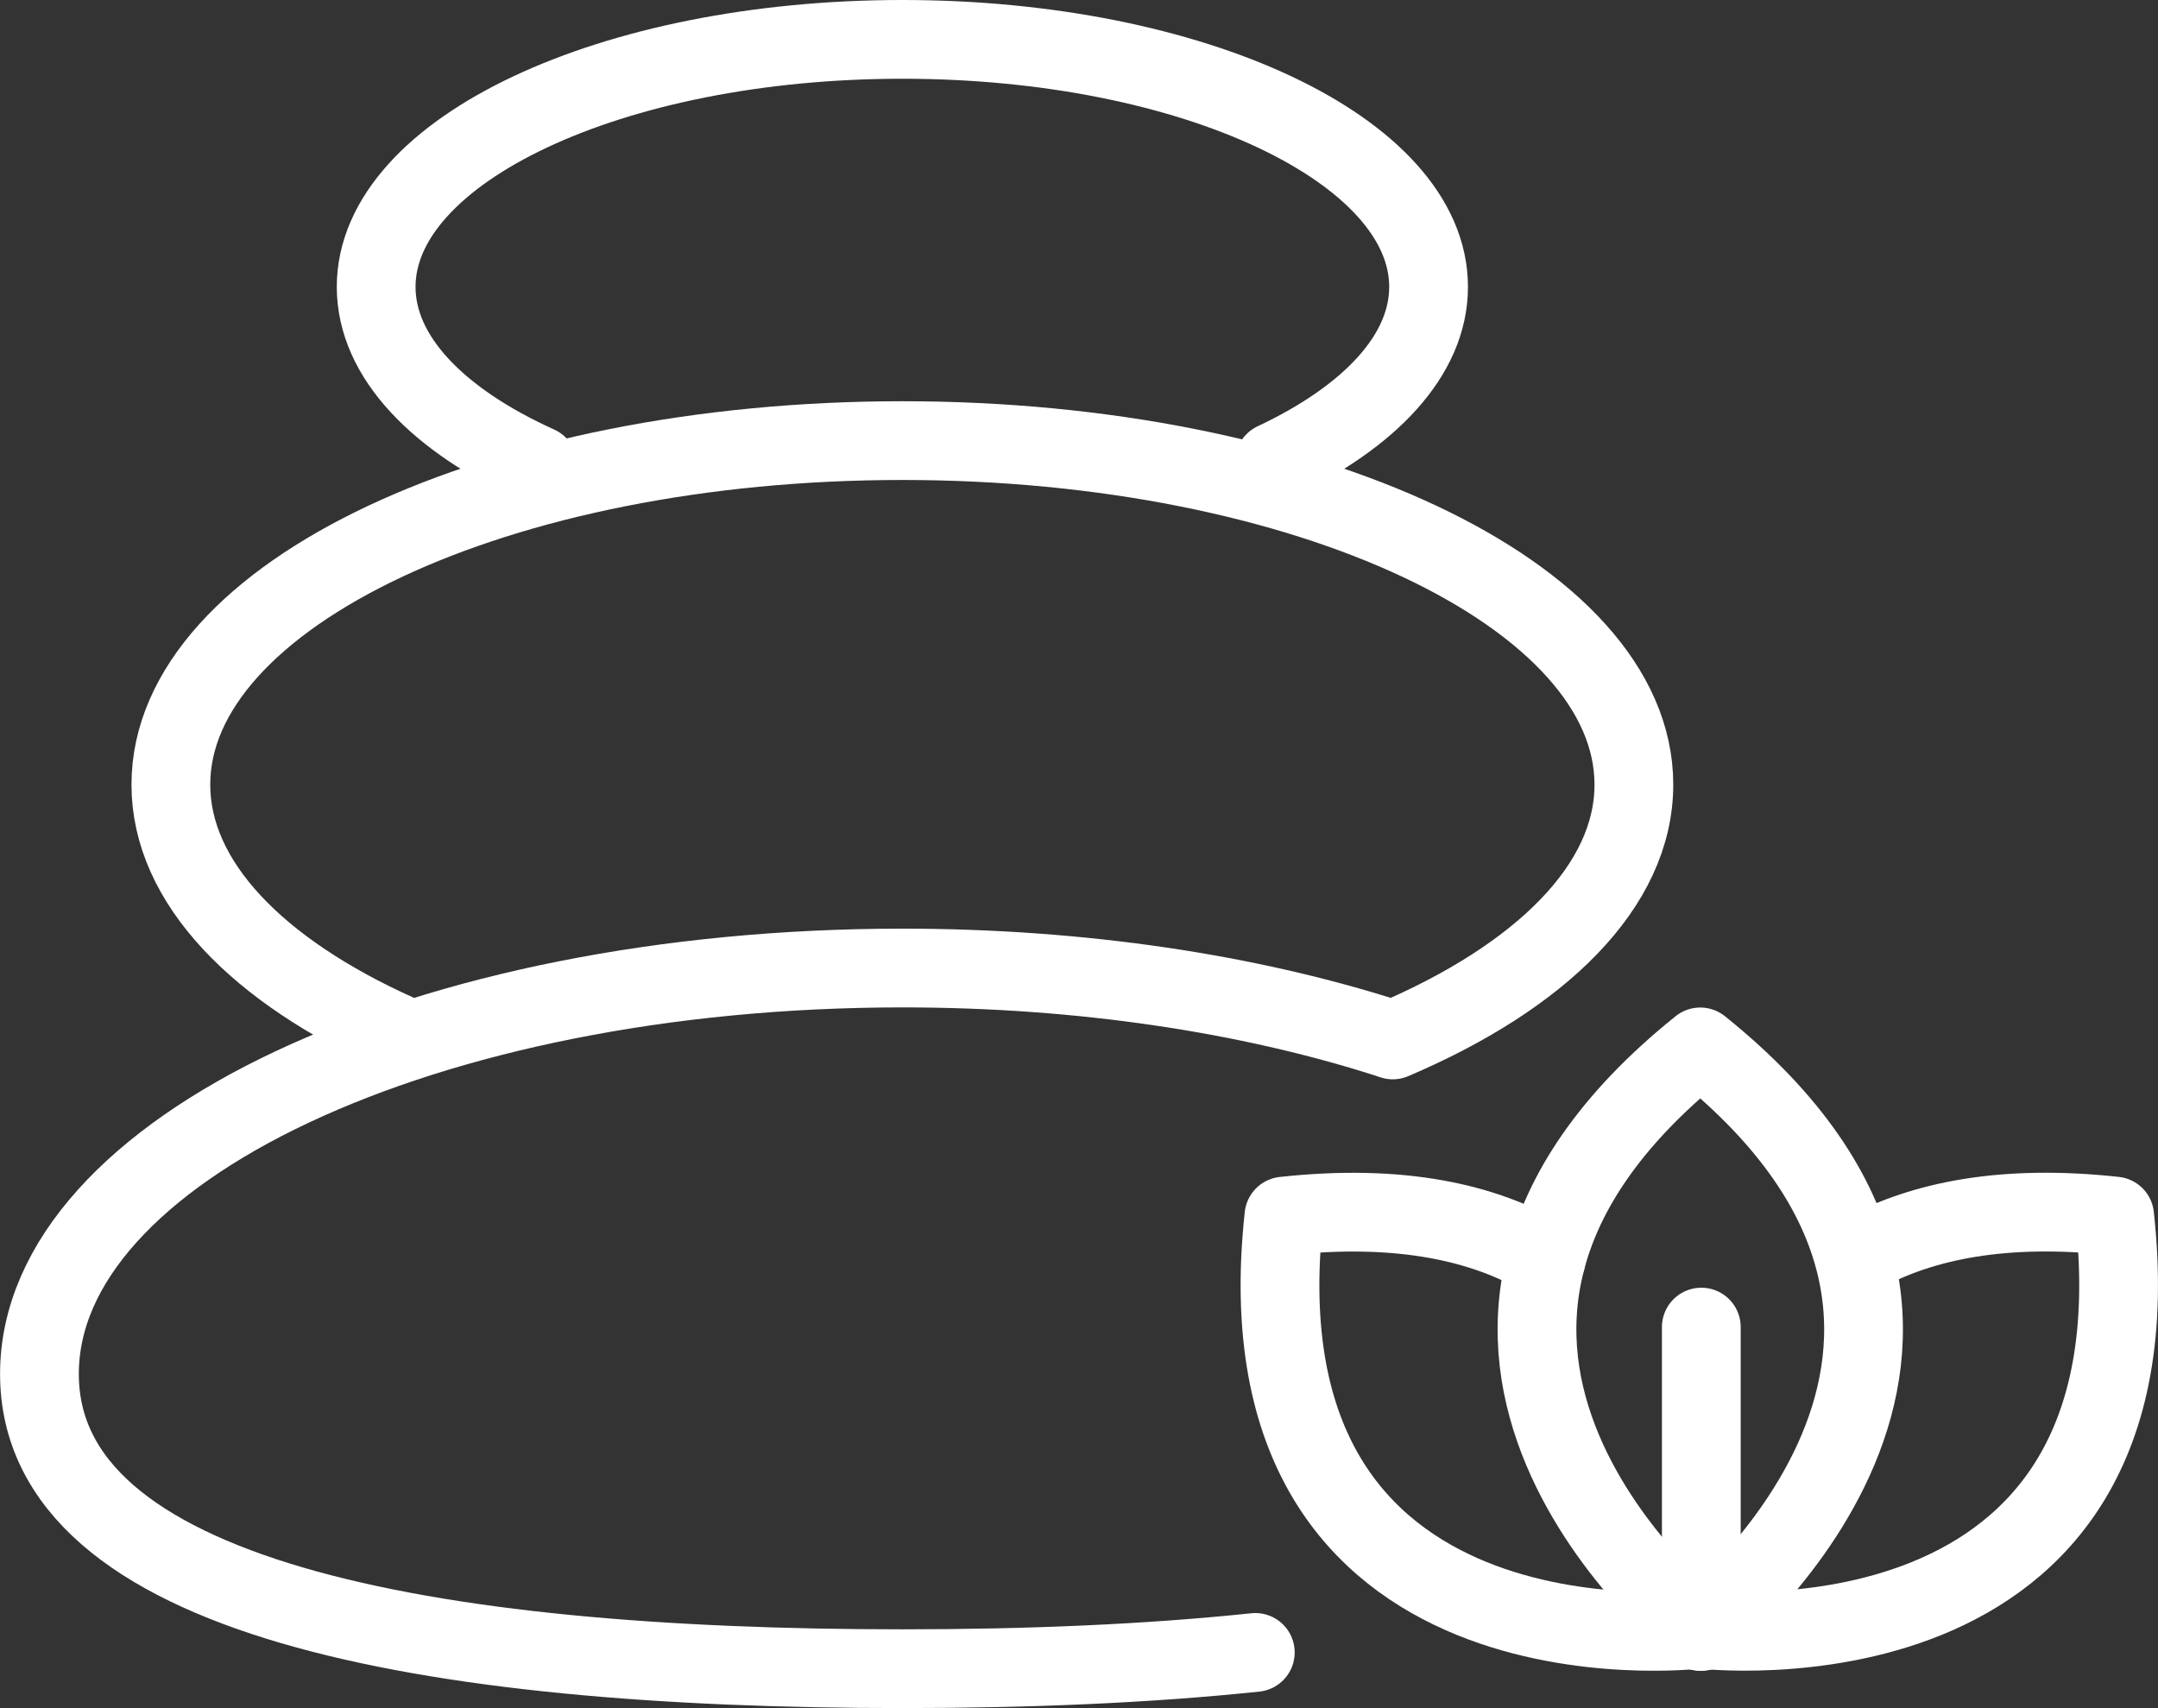
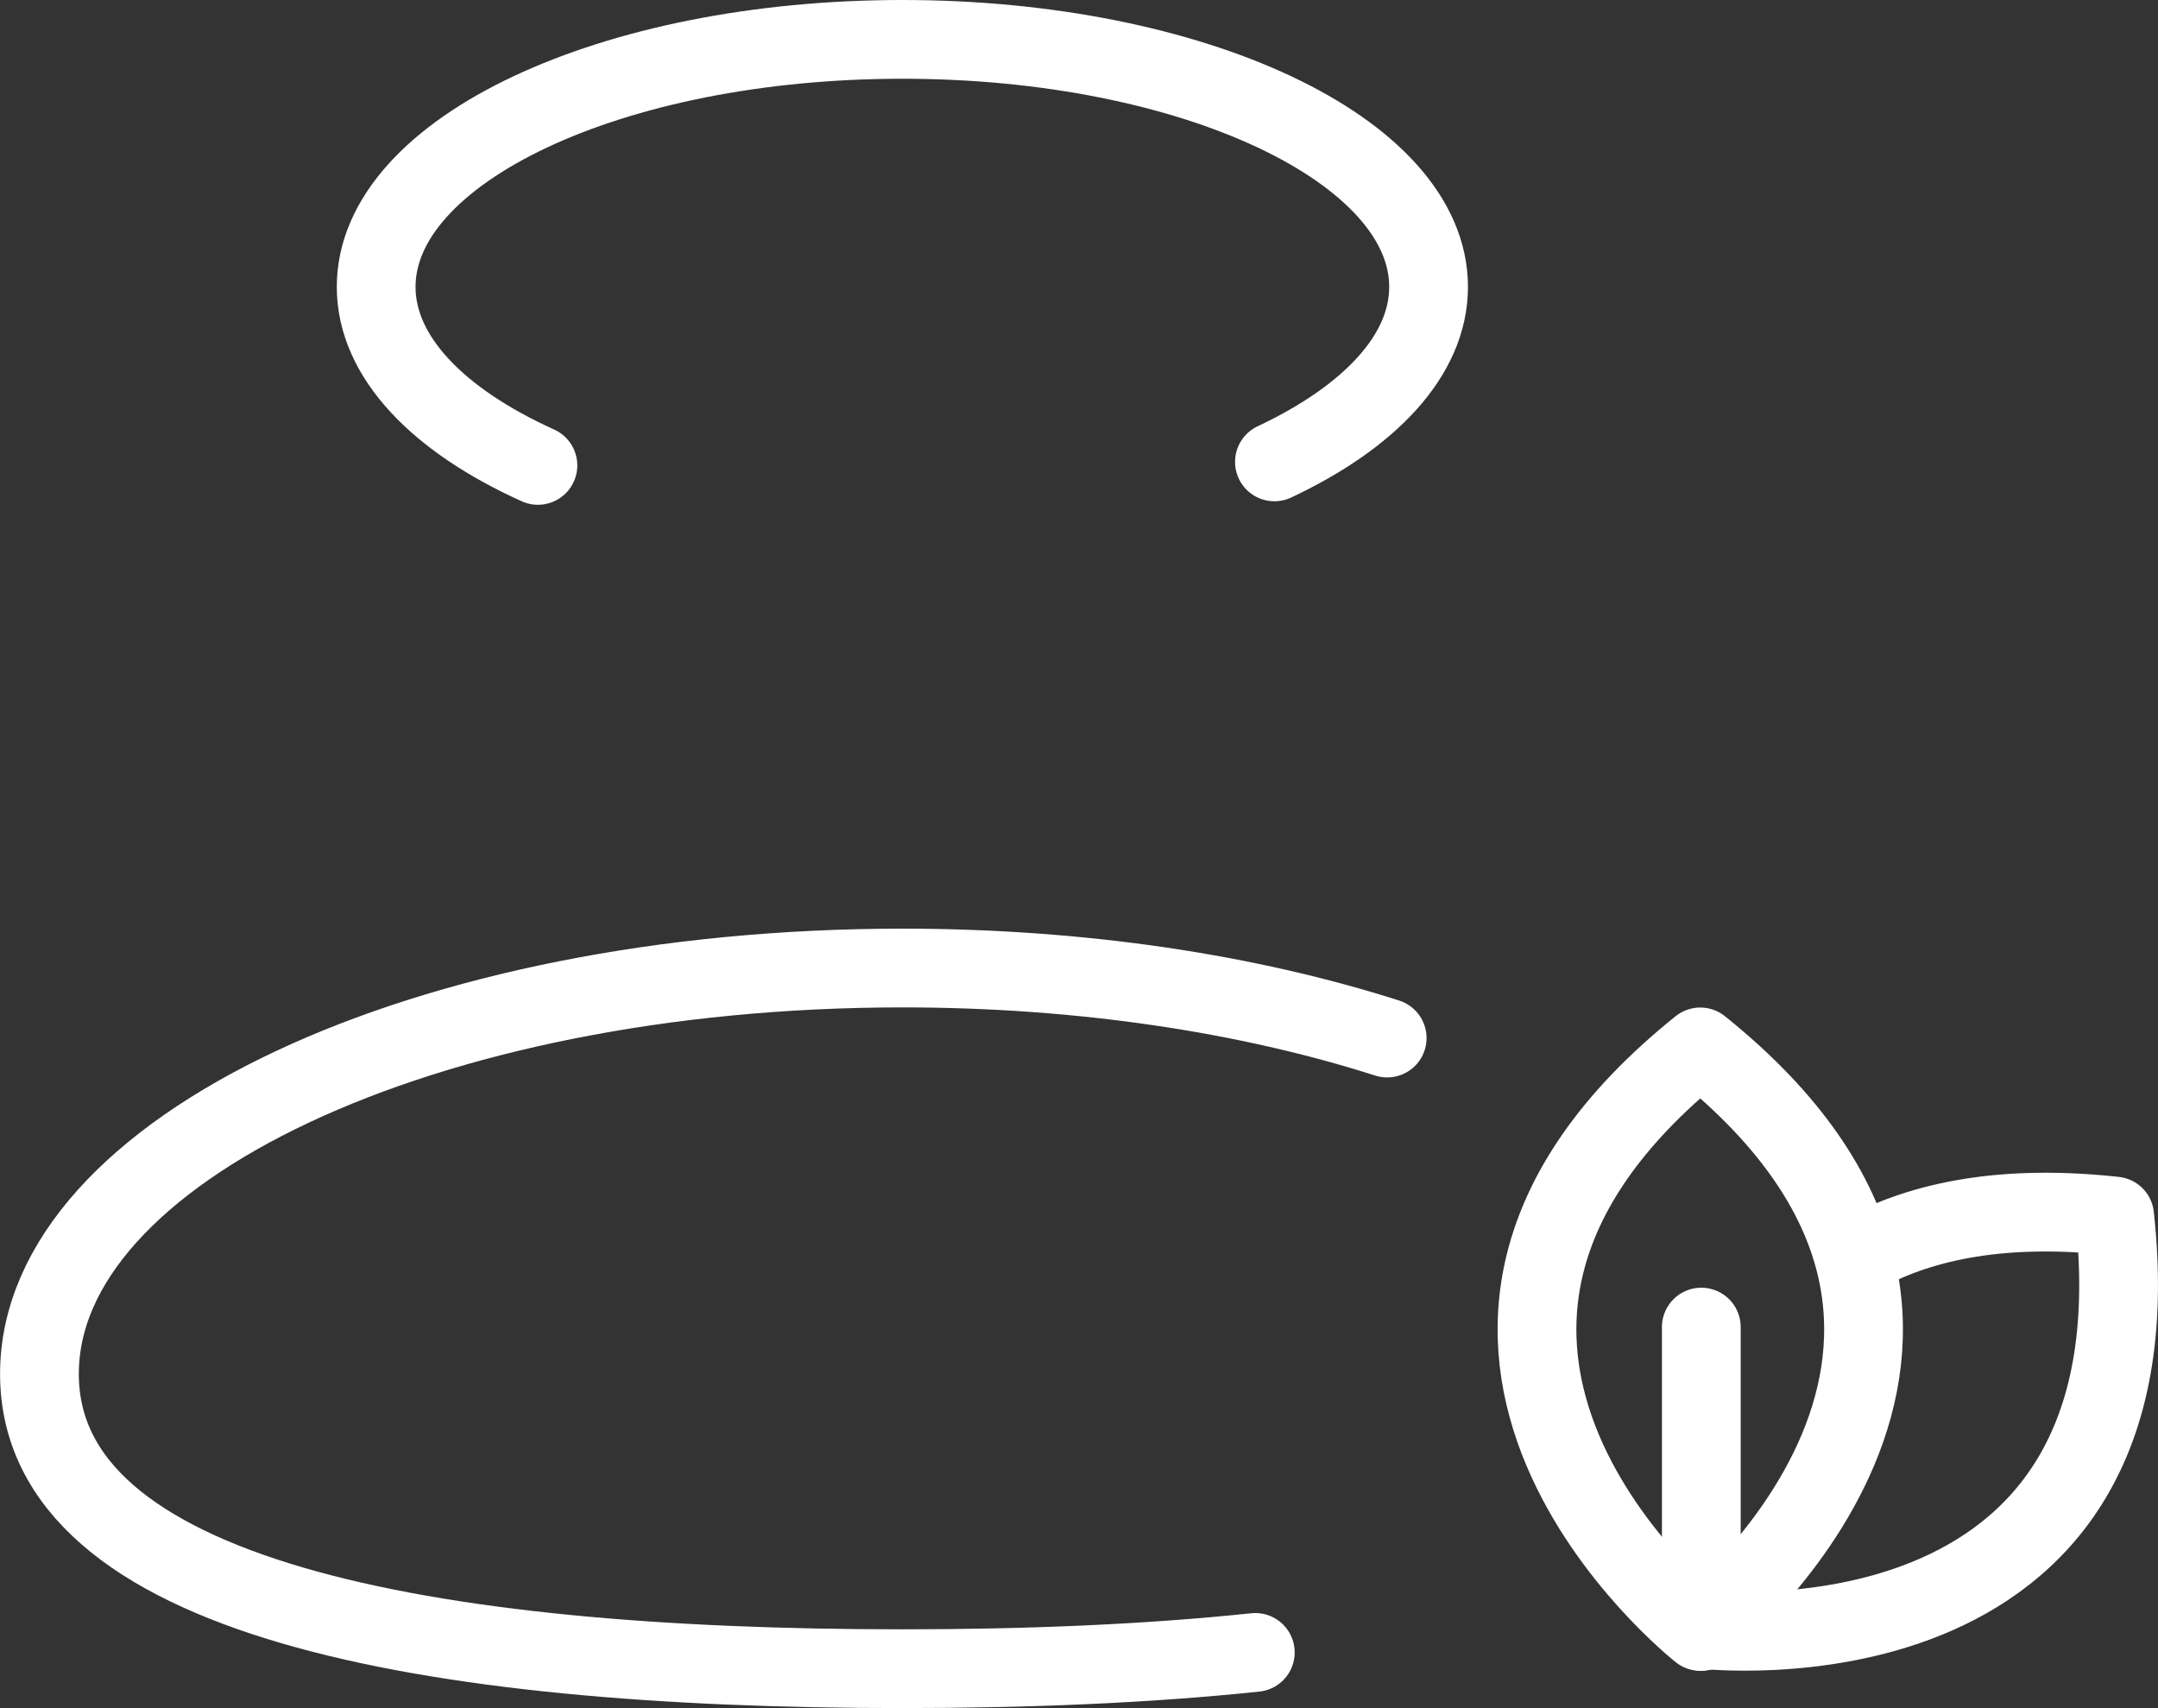
<svg xmlns="http://www.w3.org/2000/svg" id="Layer_2" data-name="Layer 2" viewBox="0 0 331.53 262.45">
  <rect x="0" y="0" width="331.53" height="262.45" fill="#333333" stroke="none" />
  <defs>
    <style>      .cls-1 {        fill: none;        stroke: #fff;        stroke-linecap: round;        stroke-linejoin: round;        stroke-width: 12.1px;      }    </style>
  </defs>
  <g id="Layer_1-2" data-name="Layer 1">
    <g>
      <g>
-         <path class="cls-1" d="M261.21,250.67s56.44-44.49,0-89.81c-56.44,45.32,0,89.81,0,89.81Z" />
-         <path class="cls-1" d="M237.54,193.47c-9.33-5.59-22.29-8.58-40.29-6.61-7.87,71.95,63.5,63.5,63.5,63.5" />
+         <path class="cls-1" d="M261.21,250.67s56.44-44.49,0-89.81c-56.44,45.32,0,89.81,0,89.81" />
        <path class="cls-1" d="M286.29,192.49c9.18-4.95,21.66-7.49,38.58-5.64,7.87,71.95-63.5,63.5-63.5,63.5" />
        <line class="cls-1" x1="261.37" y1="203.91" x2="261.37" y2="250.67" />
      </g>
      <path class="cls-1" d="M192.85,253.9c-16.55,1.74-34.9,2.5-54.21,2.5-73.22,0-132.58-10.85-132.58-45.29s59.36-62.37,132.58-62.37c27.61,0,53.24,3.97,74.47,10.76" />
-       <path class="cls-1" d="M61.01,158.79c-21.42-9.63-34.76-23.2-34.76-38.23,0-29.2,50.31-52.86,112.38-52.86s112.38,23.67,112.38,52.86c0,15.56-14.29,29.55-37.04,39.23" />
      <path class="cls-1" d="M82.64,71.51c-15.32-6.92-24.85-16.65-24.85-27.43,0-21,36.2-38.03,80.84-38.03s80.84,17.03,80.84,38.03c0,10.5-9.05,20.01-23.68,26.89" />
    </g>
  </g>
</svg>